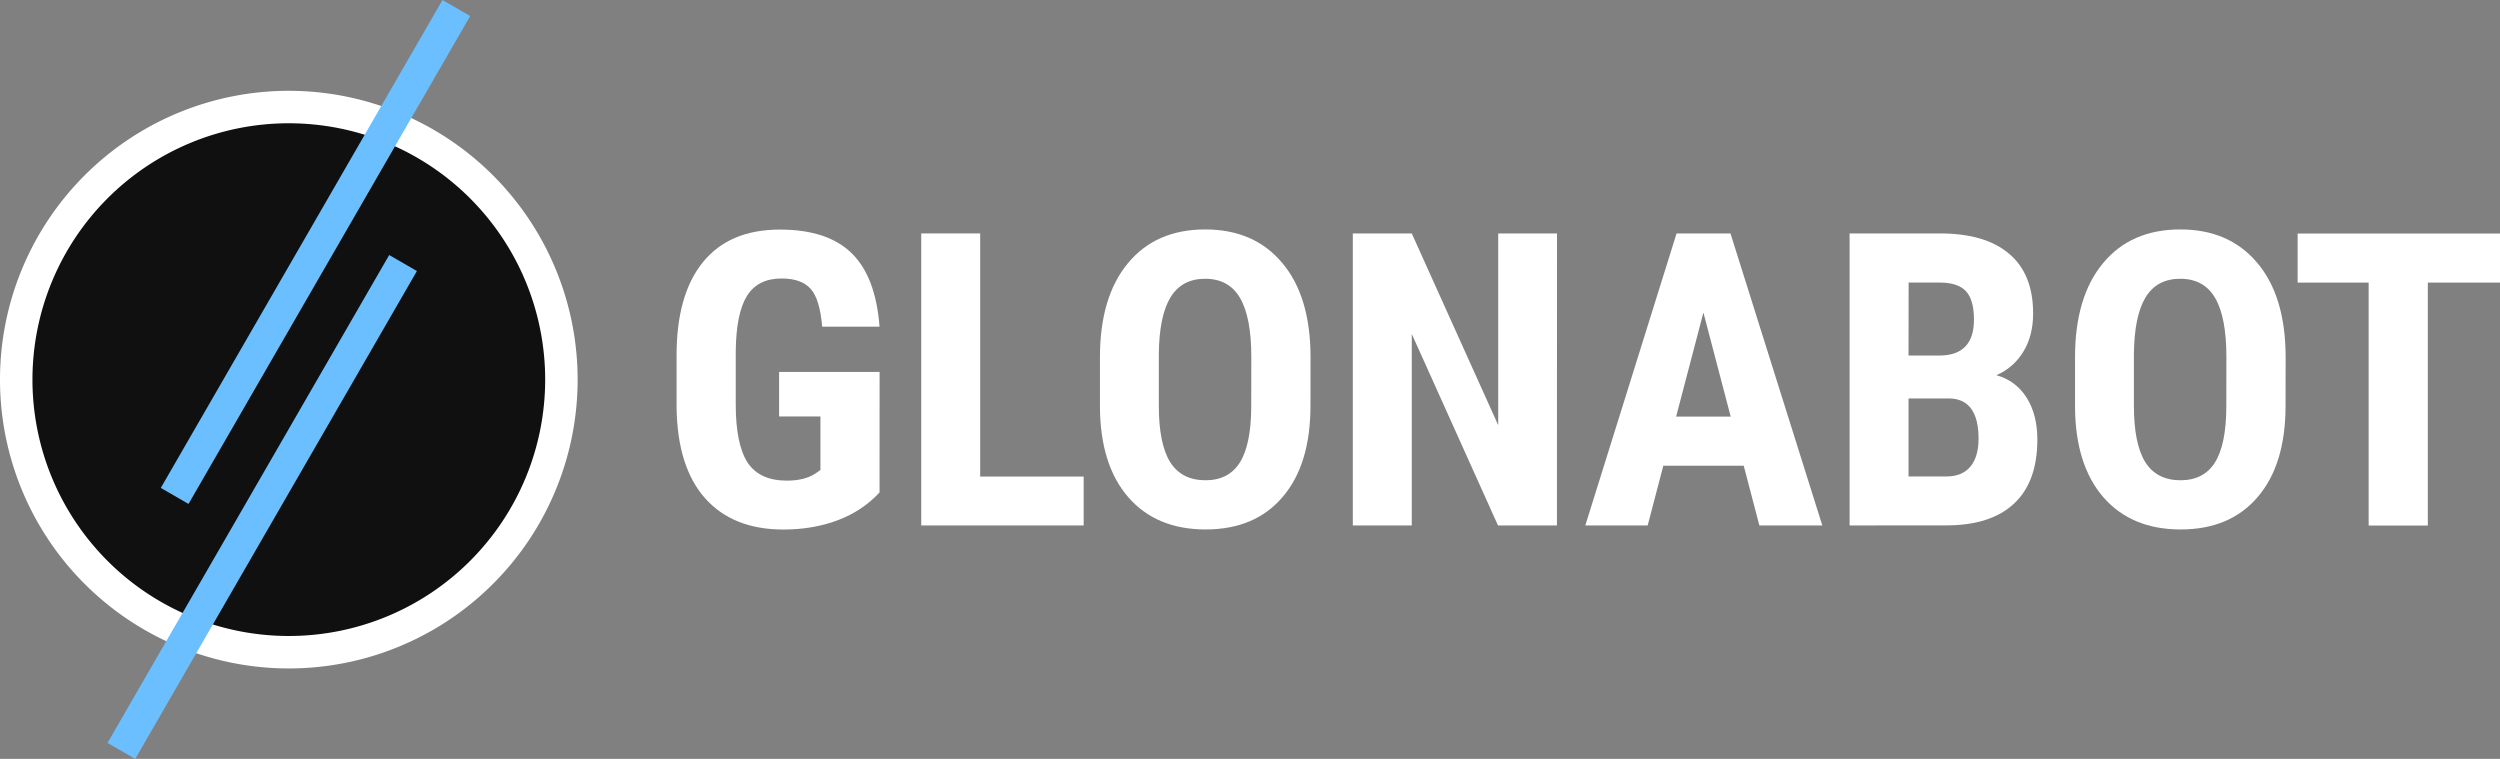
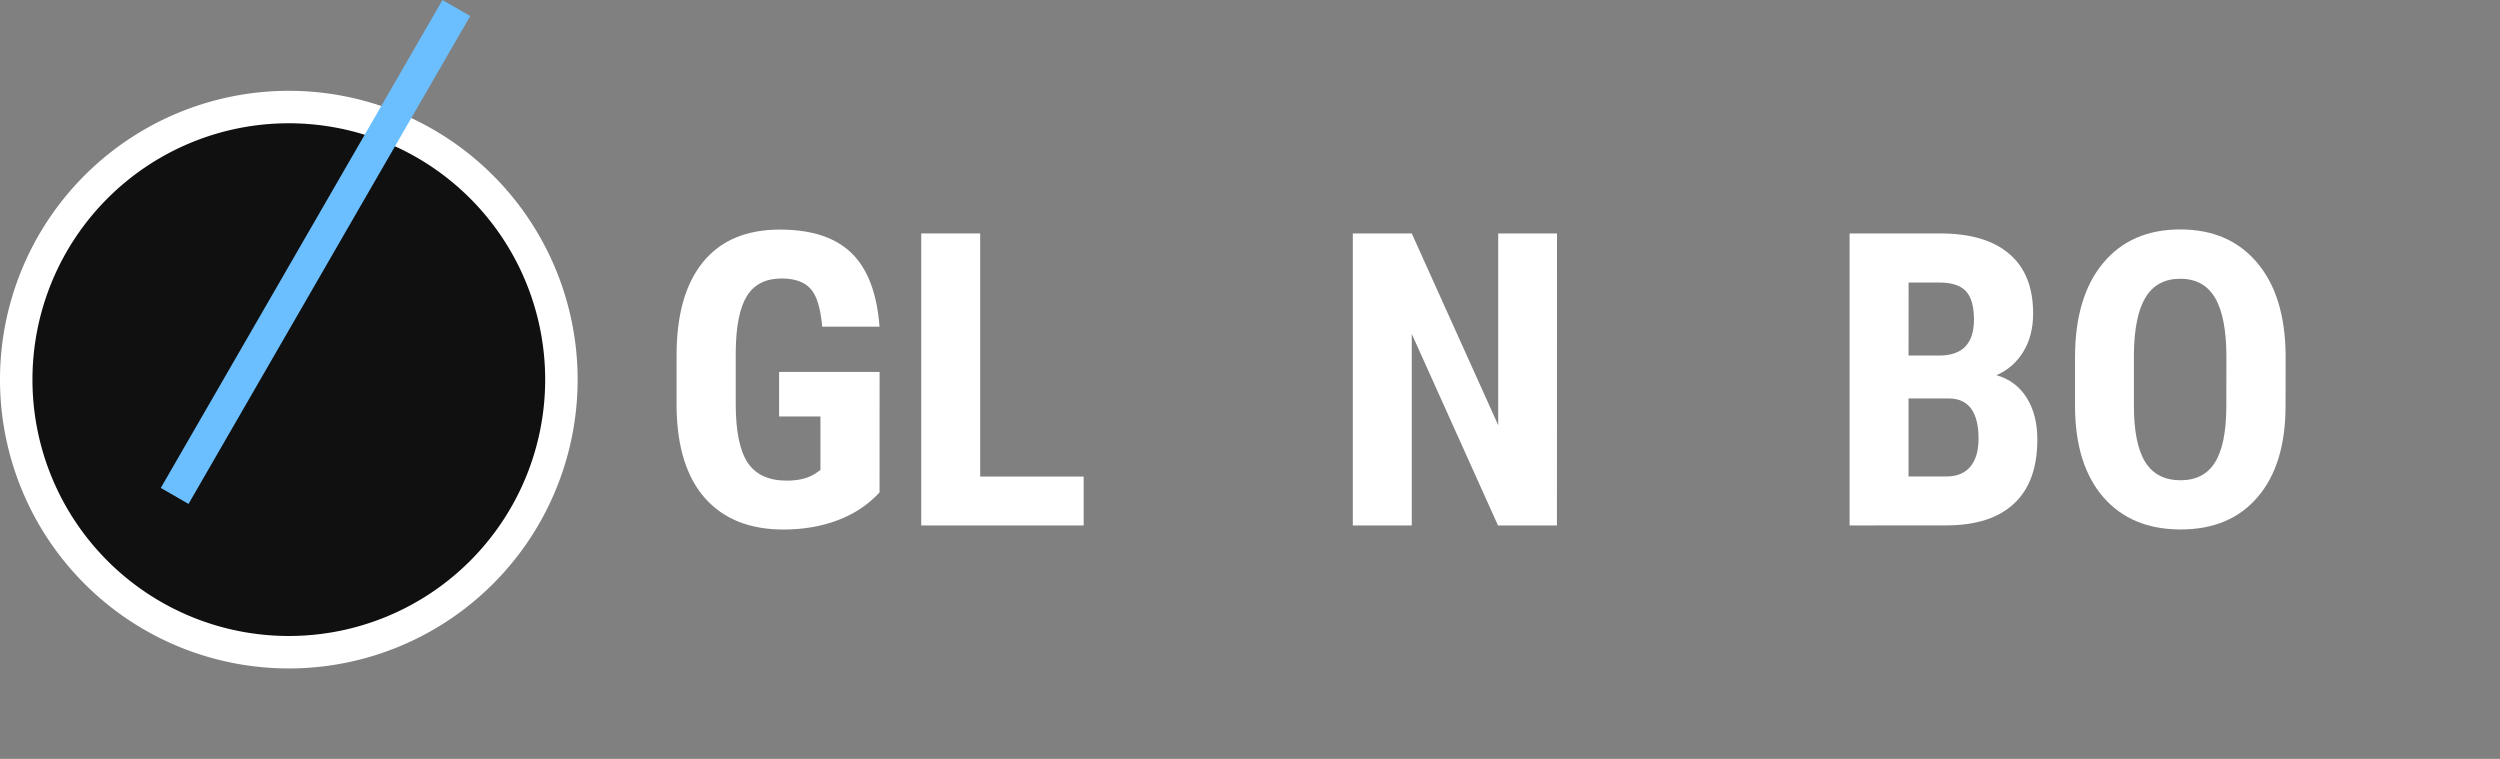
<svg xmlns="http://www.w3.org/2000/svg" width="34.356mm" height="10.429mm" version="1.1" viewBox="0 0 34.356 10.429">
  <rect x="0" y="0" width="34.356" height="10.429" fill="#808080" stroke="none" />
  <g fill-rule="evenodd" stroke-linecap="square" stroke-linejoin="bevel">
    <path d="m7.938 5.217a3.969 3.969 0 0 1-3.969 3.969 3.969 3.969 0 0 1-3.969-3.969 3.969 3.969 0 0 1 3.969-3.969 3.969 3.969 0 0 1 3.969 3.969z" fill="#fff" stroke-width=".635" style="paint-order:stroke fill markers" />
    <path d="m7.492 5.217a3.523 3.523 0 0 1-3.523 3.523 3.523 3.523 0 0 1-3.523-3.523 3.523 3.523 0 0 1 3.523-3.523 3.523 3.523 0 0 1 3.523 3.523z" fill="#101010" stroke-width=".722" style="paint-order:stroke fill markers" />
    <g transform="translate(4.287 4.647)" fill="#6bbfff" stroke-width=".326">
      <path transform="rotate(30)" d="m-0.77-4.921h0.44v7.742h-0.44z" style="paint-order:stroke fill markers" />
-       <path transform="rotate(30)" d="m0.348-1.52h0.44v7.742h-0.44z" style="paint-order:stroke fill markers" />
    </g>
  </g>
  <g transform="translate(0 -.036)" fill="#fff" stroke-width=".265">
    <path d="m12.087 6.803q-0.234 0.254-0.576 0.383-0.339 0.127-0.744 0.127-0.692 0-1.075-0.427-0.383-0.43-0.394-1.248v-0.722q0-0.83 0.361-1.276 0.364-0.449 1.058-0.449 0.653 0 0.984 0.322 0.333 0.322 0.386 1.012h-0.788q-0.033-0.383-0.16-0.521-0.127-0.141-0.397-0.141-0.328 0-0.477 0.24t-0.154 0.763v0.728q0 0.548 0.163 0.799 0.165 0.248 0.54 0.248 0.24 0 0.389-0.096l0.072-0.05v-0.736h-0.568v-0.612h1.381z" />
    <path d="m13.47 6.585h1.422v0.672h-2.232v-4.013h0.81z" />
-     <path d="m18.009 5.612q0 0.808-0.383 1.254-0.38 0.446-1.058 0.446-0.675 0-1.061-0.441-0.386-0.444-0.391-1.24v-0.686q0-0.827 0.383-1.29 0.383-0.466 1.064-0.466 0.67 0 1.056 0.458 0.386 0.455 0.391 1.279zm-0.813-0.672q0-0.543-0.154-0.808t-0.48-0.265q-0.322 0-0.477 0.256-0.154 0.254-0.16 0.774v0.714q0 0.526 0.157 0.777 0.157 0.248 0.485 0.248 0.317 0 0.471-0.243 0.154-0.245 0.157-0.758z" />
    <path d="m21.396 7.257h-0.81l-1.185-2.632v2.632h-0.81v-4.013h0.81l1.188 2.635v-2.635h0.808z" />
-     <path d="m23.963 6.436h-1.105l-0.215 0.821h-0.857l1.254-4.013h0.741l1.262 4.013h-0.865zm-0.929-0.675h0.75l-0.375-1.43z" />
    <path d="m25.418 7.257v-4.013h1.24q0.628 0 0.954 0.281 0.328 0.278 0.328 0.819 0 0.306-0.135 0.526-0.135 0.22-0.369 0.322 0.27 0.077 0.416 0.311 0.146 0.232 0.146 0.573 0 0.584-0.322 0.882-0.32 0.298-0.929 0.298zm0.81-1.745v1.072h0.518q0.218 0 0.331-0.135t0.113-0.383q0-0.54-0.391-0.554zm0-0.59h0.422q0.477 0 0.477-0.493 0-0.273-0.11-0.391t-0.358-0.119h-0.43z" />
    <path d="m31.409 5.612q0 0.808-0.383 1.254-0.38 0.446-1.058 0.446-0.675 0-1.061-0.441-0.386-0.444-0.391-1.24v-0.686q0-0.827 0.383-1.29 0.383-0.466 1.064-0.466 0.67 0 1.056 0.458 0.386 0.455 0.391 1.279zm-0.813-0.672q0-0.543-0.154-0.808t-0.48-0.265q-0.322 0-0.477 0.256-0.154 0.254-0.16 0.774v0.714q0 0.526 0.157 0.777 0.157 0.248 0.485 0.248 0.317 0 0.471-0.243 0.154-0.245 0.157-0.758z" />
-     <path d="m34.356 3.92h-0.992v3.338h-0.813v-3.338h-0.976v-0.675h2.781z" />
  </g>
</svg>